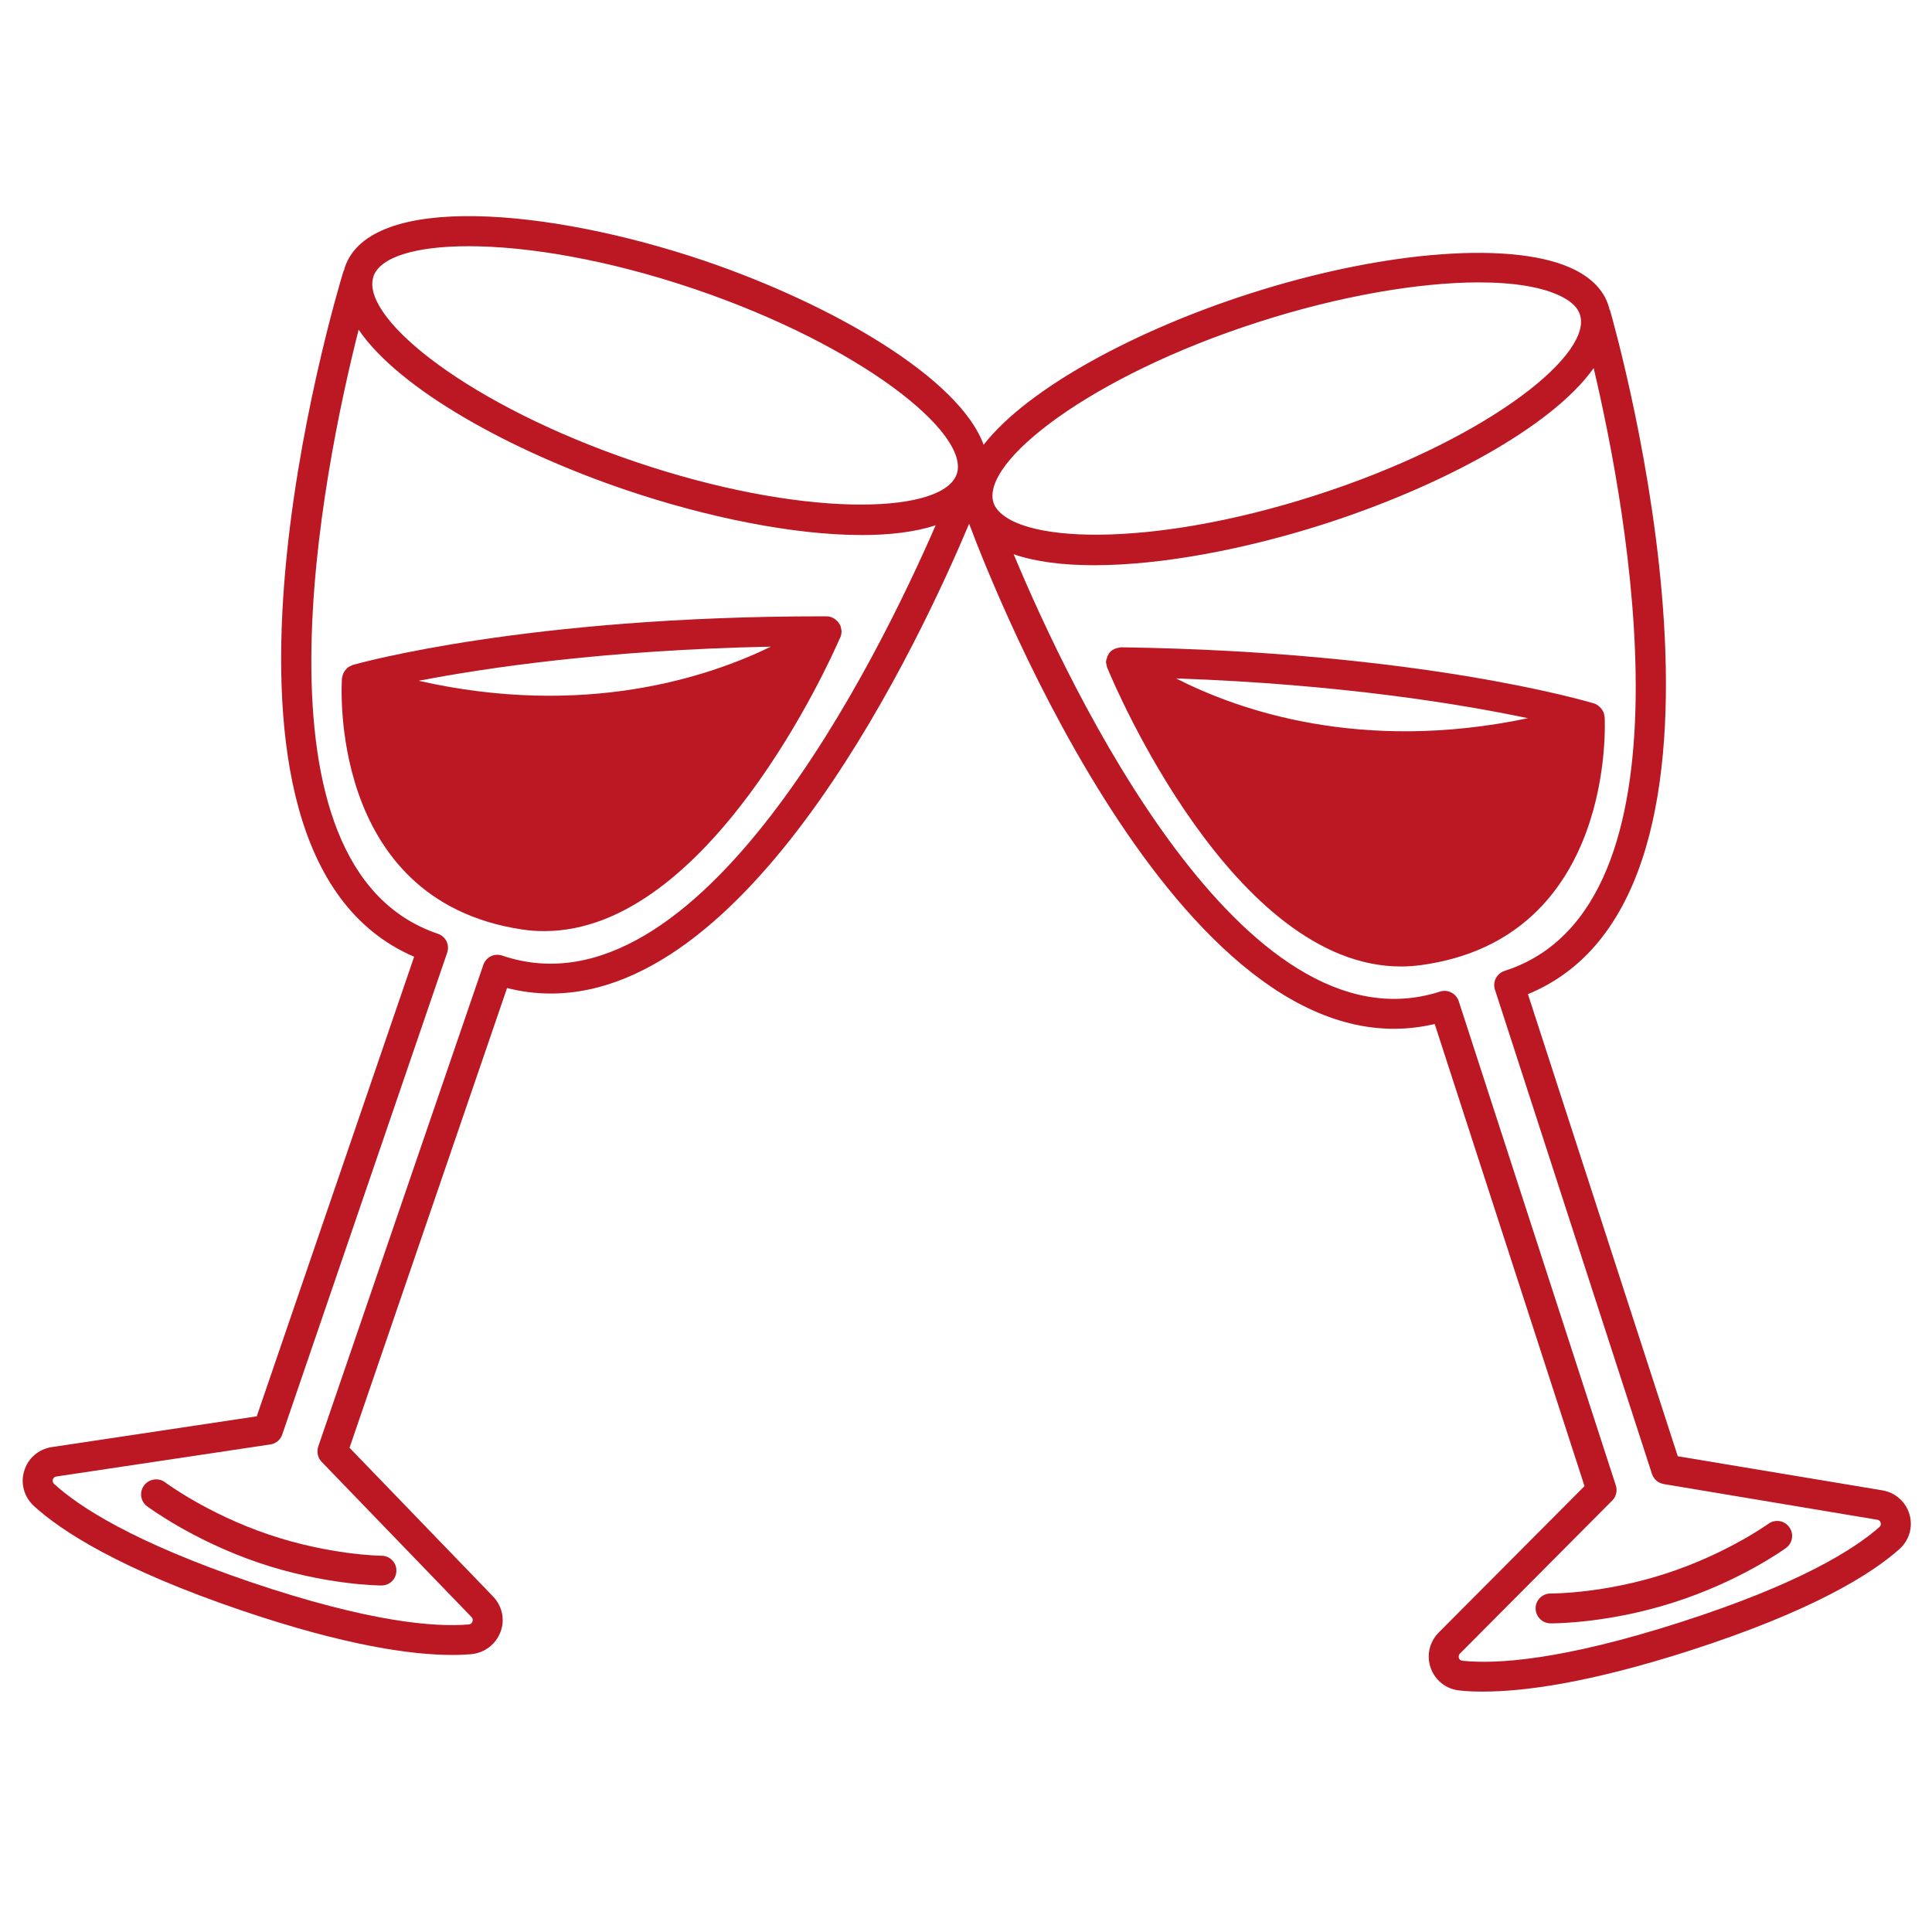
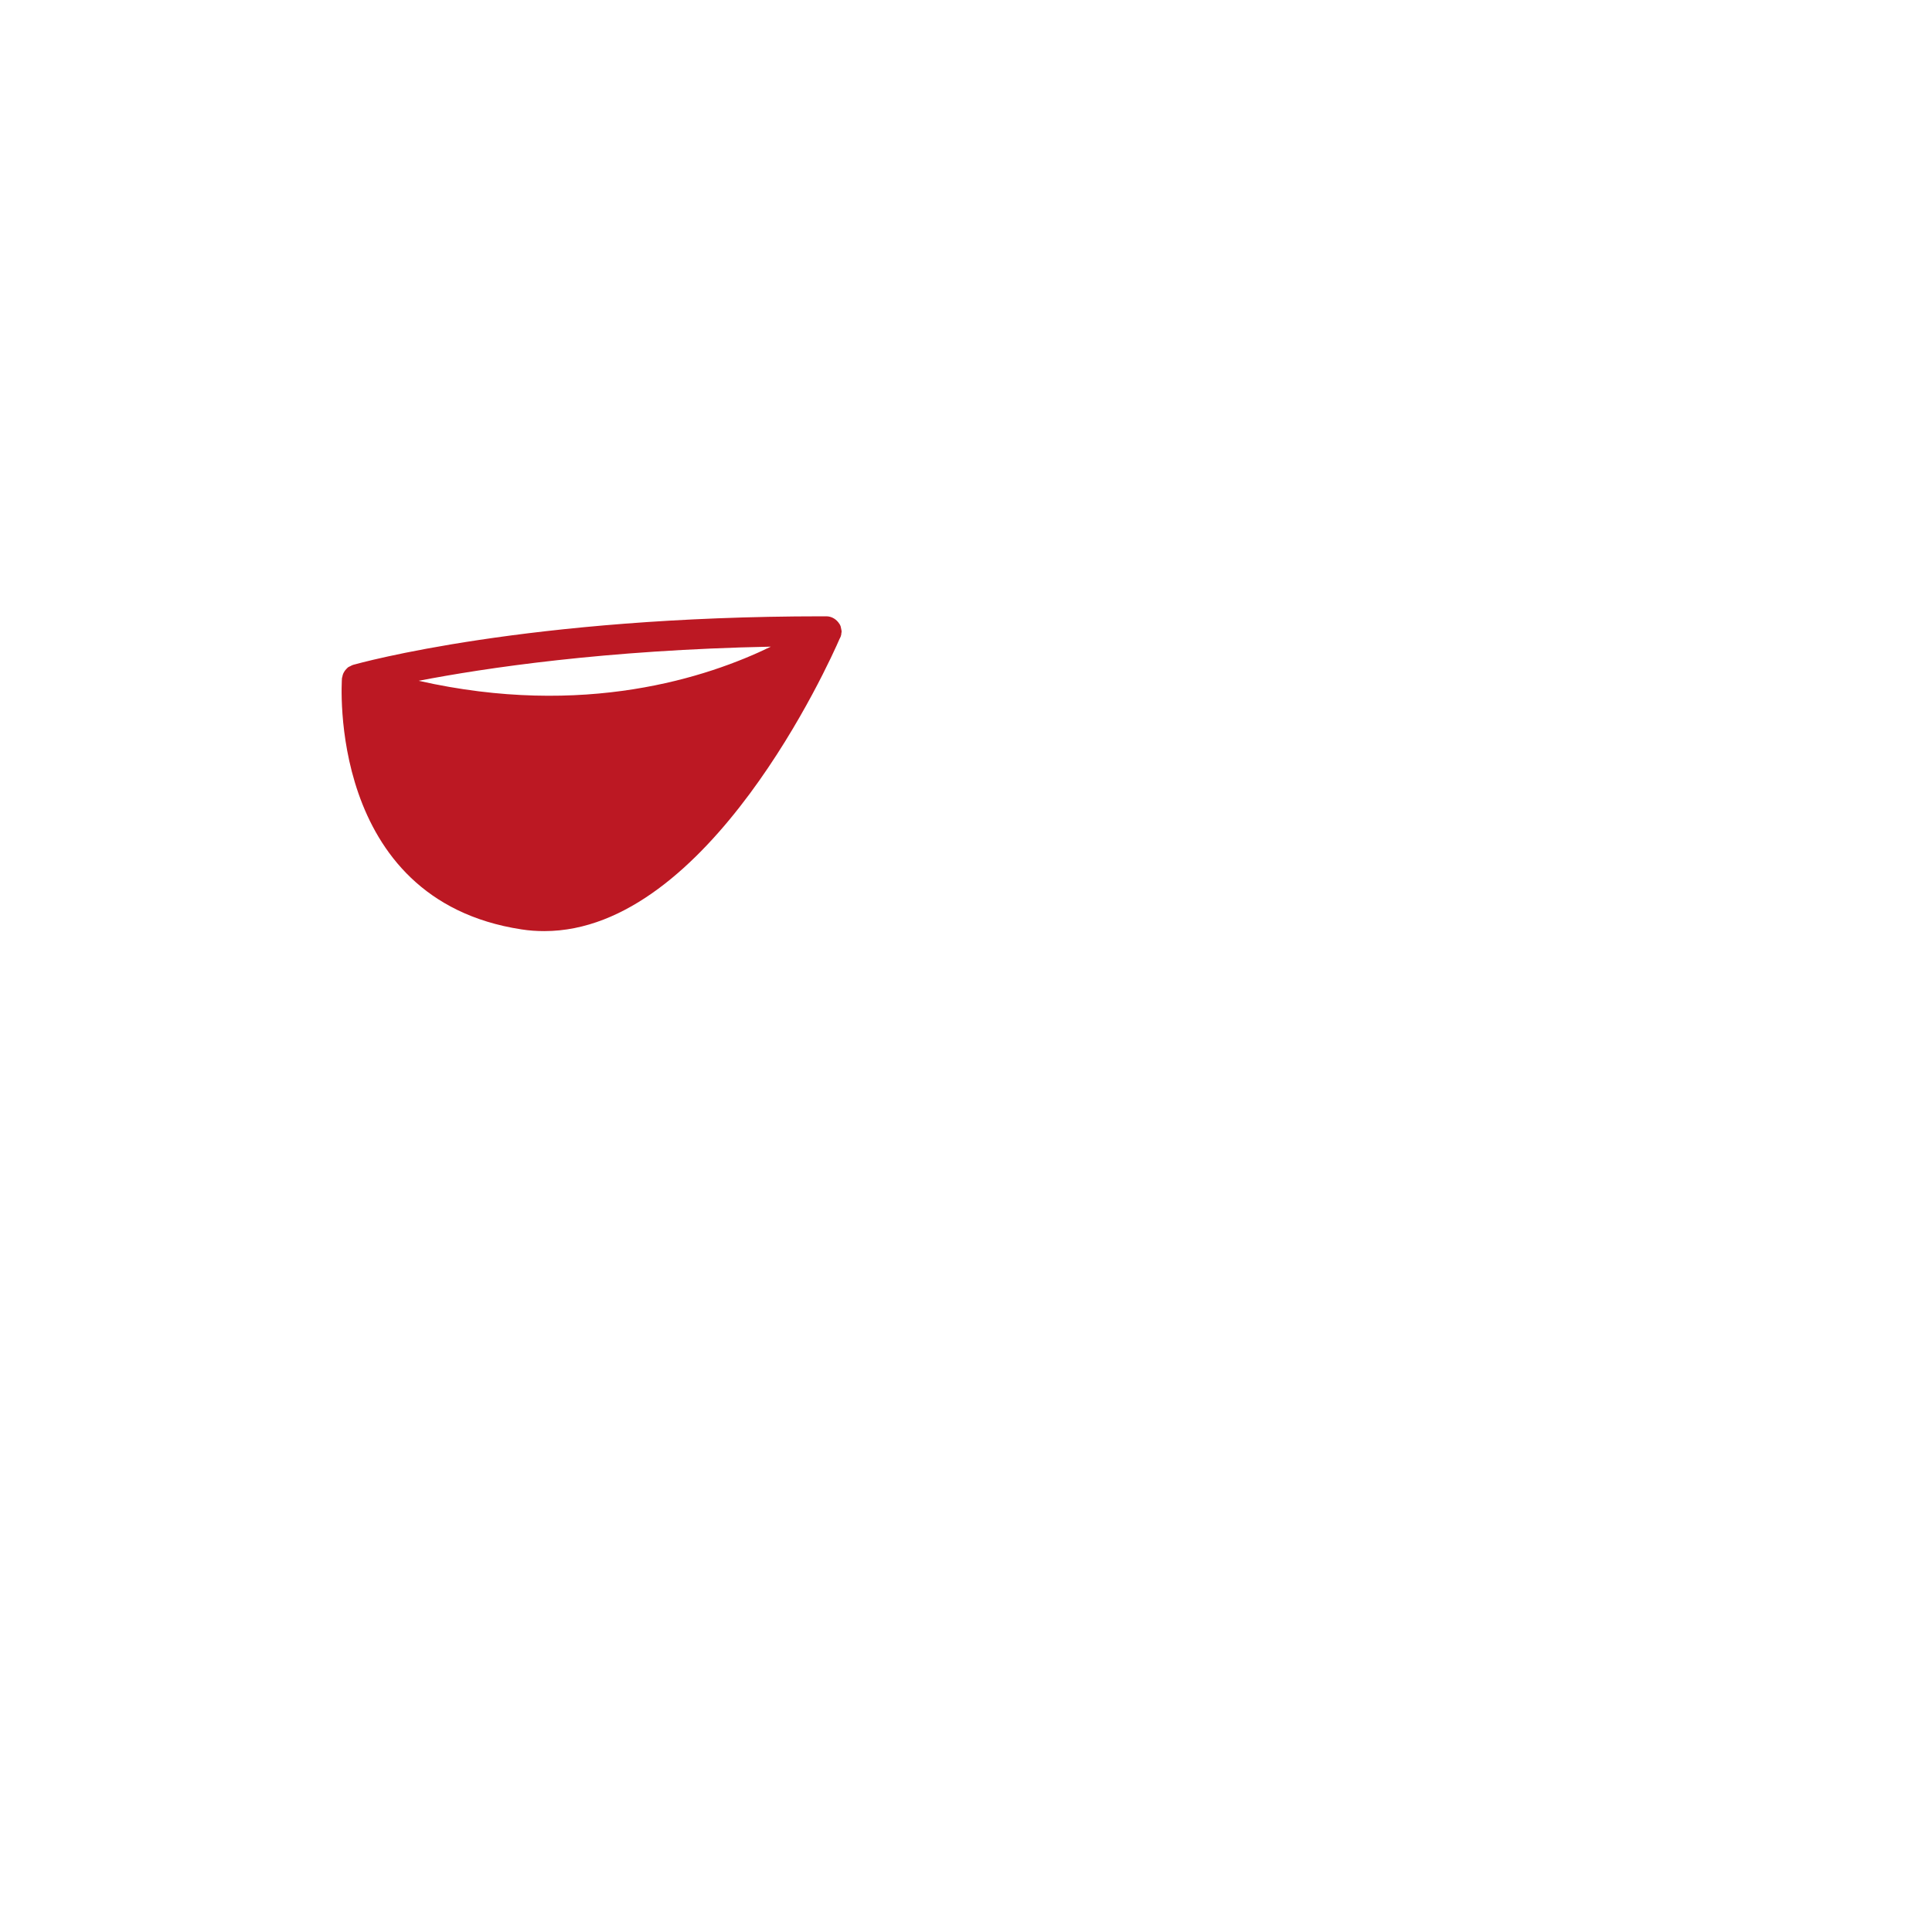
<svg xmlns="http://www.w3.org/2000/svg" width="64" zoomAndPan="magnify" viewBox="0 0 48 48" height="64" preserveAspectRatio="xMidYMid meet" version="1.0">
  <defs>
    <clipPath id="9fcc216508">
-       <path d="M 0.488 5 L 47.508 5 L 47.508 42.141 L 0.488 42.141 Z M 0.488 5 " clip-rule="nonzero" />
-     </clipPath>
+       </clipPath>
  </defs>
-   <path fill="#bc1823" d="M 4.102 36.828 C 3.941 36.707 3.707 36.738 3.582 36.902 C 3.457 37.066 3.488 37.297 3.652 37.422 C 3.699 37.453 4.785 38.266 6.422 38.824 C 8.059 39.379 9.418 39.391 9.477 39.391 C 9.684 39.391 9.848 39.227 9.848 39.023 C 9.852 38.82 9.684 38.652 9.48 38.652 C 9.469 38.652 8.18 38.637 6.664 38.121 C 5.145 37.605 4.113 36.836 4.102 36.828 Z M 4.102 36.828 " fill-opacity="1" fill-rule="nonzero" />
  <path fill="#bc1823" d="M 20.902 15.738 C 20.906 15.723 20.91 15.703 20.91 15.684 C 20.91 15.676 20.906 15.668 20.906 15.66 C 20.902 15.637 20.898 15.613 20.891 15.586 C 20.887 15.566 20.883 15.547 20.871 15.527 C 20.867 15.516 20.859 15.508 20.852 15.496 C 20.785 15.391 20.672 15.316 20.539 15.312 C 20.504 15.312 20.469 15.312 20.434 15.312 C 13.086 15.312 8.938 16.473 8.766 16.52 C 8.762 16.52 8.762 16.523 8.762 16.523 C 8.742 16.527 8.727 16.539 8.711 16.547 C 8.688 16.559 8.664 16.566 8.645 16.582 C 8.629 16.594 8.617 16.609 8.605 16.621 C 8.586 16.641 8.57 16.66 8.555 16.684 C 8.547 16.699 8.539 16.711 8.531 16.727 C 8.52 16.754 8.508 16.785 8.504 16.82 C 8.504 16.828 8.496 16.836 8.496 16.848 C 8.492 16.902 8.105 22.348 12.953 23.09 C 13.148 23.121 13.336 23.133 13.523 23.133 C 17.602 23.133 20.605 16.461 20.863 15.863 C 20.863 15.863 20.863 15.863 20.867 15.859 C 20.883 15.828 20.895 15.797 20.902 15.758 C 20.902 15.754 20.902 15.746 20.902 15.738 Z M 19.152 16.066 C 17.586 16.828 14.516 17.844 10.402 16.914 C 12.039 16.598 15.035 16.148 19.152 16.066 Z M 19.152 16.066 " fill-opacity="1" fill-rule="nonzero" />
  <g clip-path="url(#9fcc216508)">
-     <path fill="#bc1823" d="M 47.441 37.625 C 47.348 37.309 47.09 37.082 46.766 37.027 L 41.684 36.18 L 37.961 24.699 C 44.086 22.184 40.172 8.309 40 7.707 C 39.996 7.703 39.992 7.695 39.988 7.691 C 39.984 7.66 39.973 7.629 39.961 7.59 C 39.844 7.223 39.566 6.93 39.141 6.711 C 37.691 5.969 34.434 6.207 31.043 7.297 C 28.277 8.184 25.551 9.621 24.438 11.051 C 23.836 9.398 20.699 7.566 17.496 6.477 C 13.641 5.172 9.207 4.781 8.57 6.633 C 8.562 6.652 8.559 6.684 8.551 6.707 C 8.547 6.719 8.535 6.73 8.531 6.746 C 8.348 7.344 4.207 21.156 10.289 23.77 L 6.379 35.188 L 1.285 35.953 C 0.957 36.004 0.695 36.23 0.602 36.543 C 0.504 36.855 0.598 37.191 0.844 37.418 C 1.516 38.031 2.961 38.98 6.016 40.016 C 8.609 40.895 10.246 41.117 11.238 41.117 C 11.414 41.117 11.57 41.109 11.707 41.098 C 12.039 41.066 12.316 40.855 12.434 40.547 C 12.551 40.242 12.48 39.906 12.25 39.664 L 8.684 35.969 L 12.598 24.547 C 12.965 24.641 13.328 24.684 13.688 24.684 C 18.766 24.684 22.875 15.871 24.078 13.012 C 24.711 14.707 29.512 26.887 35.645 25.441 L 39.367 36.922 L 35.742 40.562 C 35.508 40.801 35.438 41.137 35.547 41.445 C 35.66 41.754 35.934 41.969 36.266 42 C 36.43 42.02 36.625 42.027 36.848 42.027 C 37.852 42.027 39.469 41.816 41.973 41.012 C 45.047 40.023 46.504 39.098 47.184 38.492 C 47.434 38.273 47.531 37.941 47.441 37.625 Z M 31.27 8 C 33.273 7.355 35.246 7.016 36.746 7.016 C 37.621 7.016 38.336 7.133 38.801 7.371 C 39.047 7.496 39.199 7.645 39.25 7.809 L 39.27 7.883 C 39.469 8.91 36.809 10.984 32.668 12.312 C 28.527 13.641 25.148 13.504 24.695 12.527 C 24.688 12.516 24.688 12.504 24.684 12.492 C 24.355 11.477 27.102 9.336 31.27 8 Z M 9.277 6.871 C 9.441 6.387 10.32 6.117 11.641 6.117 C 13.094 6.117 15.086 6.445 17.254 7.18 C 21.398 8.586 24.113 10.77 23.77 11.781 L 23.742 11.844 C 23.273 12.785 19.891 12.863 15.785 11.473 C 11.668 10.078 9.043 7.961 9.262 6.934 Z M 12.48 23.742 C 12.387 23.711 12.285 23.715 12.195 23.758 C 12.105 23.805 12.039 23.879 12.008 23.973 L 7.906 35.941 C 7.863 36.074 7.895 36.219 7.992 36.32 L 11.715 40.176 C 11.754 40.219 11.746 40.258 11.738 40.289 C 11.727 40.312 11.703 40.355 11.645 40.359 C 10.805 40.43 9.188 40.305 6.254 39.316 C 3.324 38.32 1.969 37.438 1.348 36.871 C 1.305 36.832 1.305 36.789 1.312 36.758 C 1.324 36.73 1.344 36.691 1.398 36.684 L 6.715 35.887 C 6.852 35.867 6.969 35.773 7.012 35.641 L 11.109 23.672 C 11.141 23.578 11.137 23.477 11.094 23.387 C 11.051 23.301 10.973 23.23 10.879 23.199 C 6.004 21.551 8.027 11.68 8.91 8.191 C 9.922 9.676 12.688 11.203 15.547 12.172 C 17.562 12.855 19.719 13.293 21.414 13.293 C 22.121 13.293 22.742 13.215 23.246 13.051 C 21.809 16.352 17.371 25.398 12.48 23.742 Z M 46.691 37.941 C 46.062 38.496 44.695 39.359 41.746 40.305 C 38.801 41.25 37.18 41.348 36.34 41.262 C 36.281 41.258 36.258 41.223 36.246 41.195 C 36.238 41.164 36.234 41.121 36.273 41.082 L 40.055 37.281 C 40.152 37.184 40.188 37.039 40.145 36.906 L 36.242 24.875 C 36.211 24.781 36.145 24.703 36.059 24.66 C 35.969 24.613 35.867 24.605 35.773 24.637 C 30.879 26.207 26.574 17.098 25.184 13.77 C 25.723 13.957 26.41 14.043 27.184 14.043 C 28.852 14.043 30.938 13.648 32.898 13.02 C 35.77 12.098 38.555 10.613 39.594 9.145 C 40.422 12.648 42.285 22.547 37.383 24.121 C 37.188 24.184 37.078 24.391 37.141 24.586 L 41.043 36.621 C 41.086 36.75 41.199 36.848 41.336 36.871 L 46.641 37.758 C 46.695 37.766 46.715 37.801 46.723 37.828 C 46.73 37.852 46.738 37.898 46.691 37.941 Z M 46.691 37.941 " fill-opacity="1" fill-rule="nonzero" />
-   </g>
-   <path fill="#bc1823" d="M 43.934 37.859 C 43.922 37.867 42.879 38.617 41.355 39.105 C 39.875 39.582 38.621 39.59 38.531 39.59 C 38.52 39.59 38.527 39.59 38.523 39.59 C 38.32 39.59 38.152 39.754 38.152 39.957 C 38.152 40.164 38.316 40.328 38.52 40.332 C 38.523 40.332 38.531 40.332 38.539 40.332 C 38.719 40.332 40.023 40.312 41.582 39.812 C 43.23 39.285 44.328 38.492 44.375 38.457 C 44.539 38.336 44.574 38.105 44.453 37.941 C 44.332 37.773 44.098 37.738 43.934 37.859 Z M 43.934 37.859 " fill-opacity="1" fill-rule="nonzero" />
-   <path fill="#bc1823" d="M 39.867 17.809 C 39.867 17.797 39.859 17.789 39.859 17.777 C 39.855 17.746 39.848 17.715 39.836 17.688 C 39.828 17.676 39.82 17.66 39.812 17.648 C 39.797 17.621 39.777 17.598 39.754 17.574 C 39.746 17.566 39.742 17.559 39.73 17.551 C 39.695 17.52 39.652 17.492 39.605 17.477 C 39.43 17.426 35.266 16.188 27.855 16.082 C 27.832 16.082 27.812 16.09 27.789 16.094 C 27.719 16.105 27.652 16.133 27.594 16.184 C 27.562 16.215 27.539 16.254 27.52 16.293 C 27.512 16.305 27.508 16.324 27.504 16.34 C 27.496 16.363 27.488 16.387 27.484 16.41 C 27.484 16.422 27.477 16.434 27.477 16.445 C 27.477 16.457 27.484 16.469 27.484 16.48 C 27.484 16.5 27.488 16.52 27.496 16.539 C 27.5 16.559 27.504 16.582 27.512 16.602 C 27.512 16.602 27.512 16.605 27.516 16.605 C 27.699 17.055 30.656 24.012 34.805 24.012 C 34.969 24.012 35.141 24 35.309 23.977 C 40.172 23.312 39.871 17.863 39.867 17.809 Z M 37.961 17.844 C 33.812 18.715 30.766 17.645 29.219 16.855 C 33.34 17 36.328 17.5 37.961 17.844 Z M 37.961 17.844 " fill-opacity="1" fill-rule="nonzero" />
+     </g>
</svg>